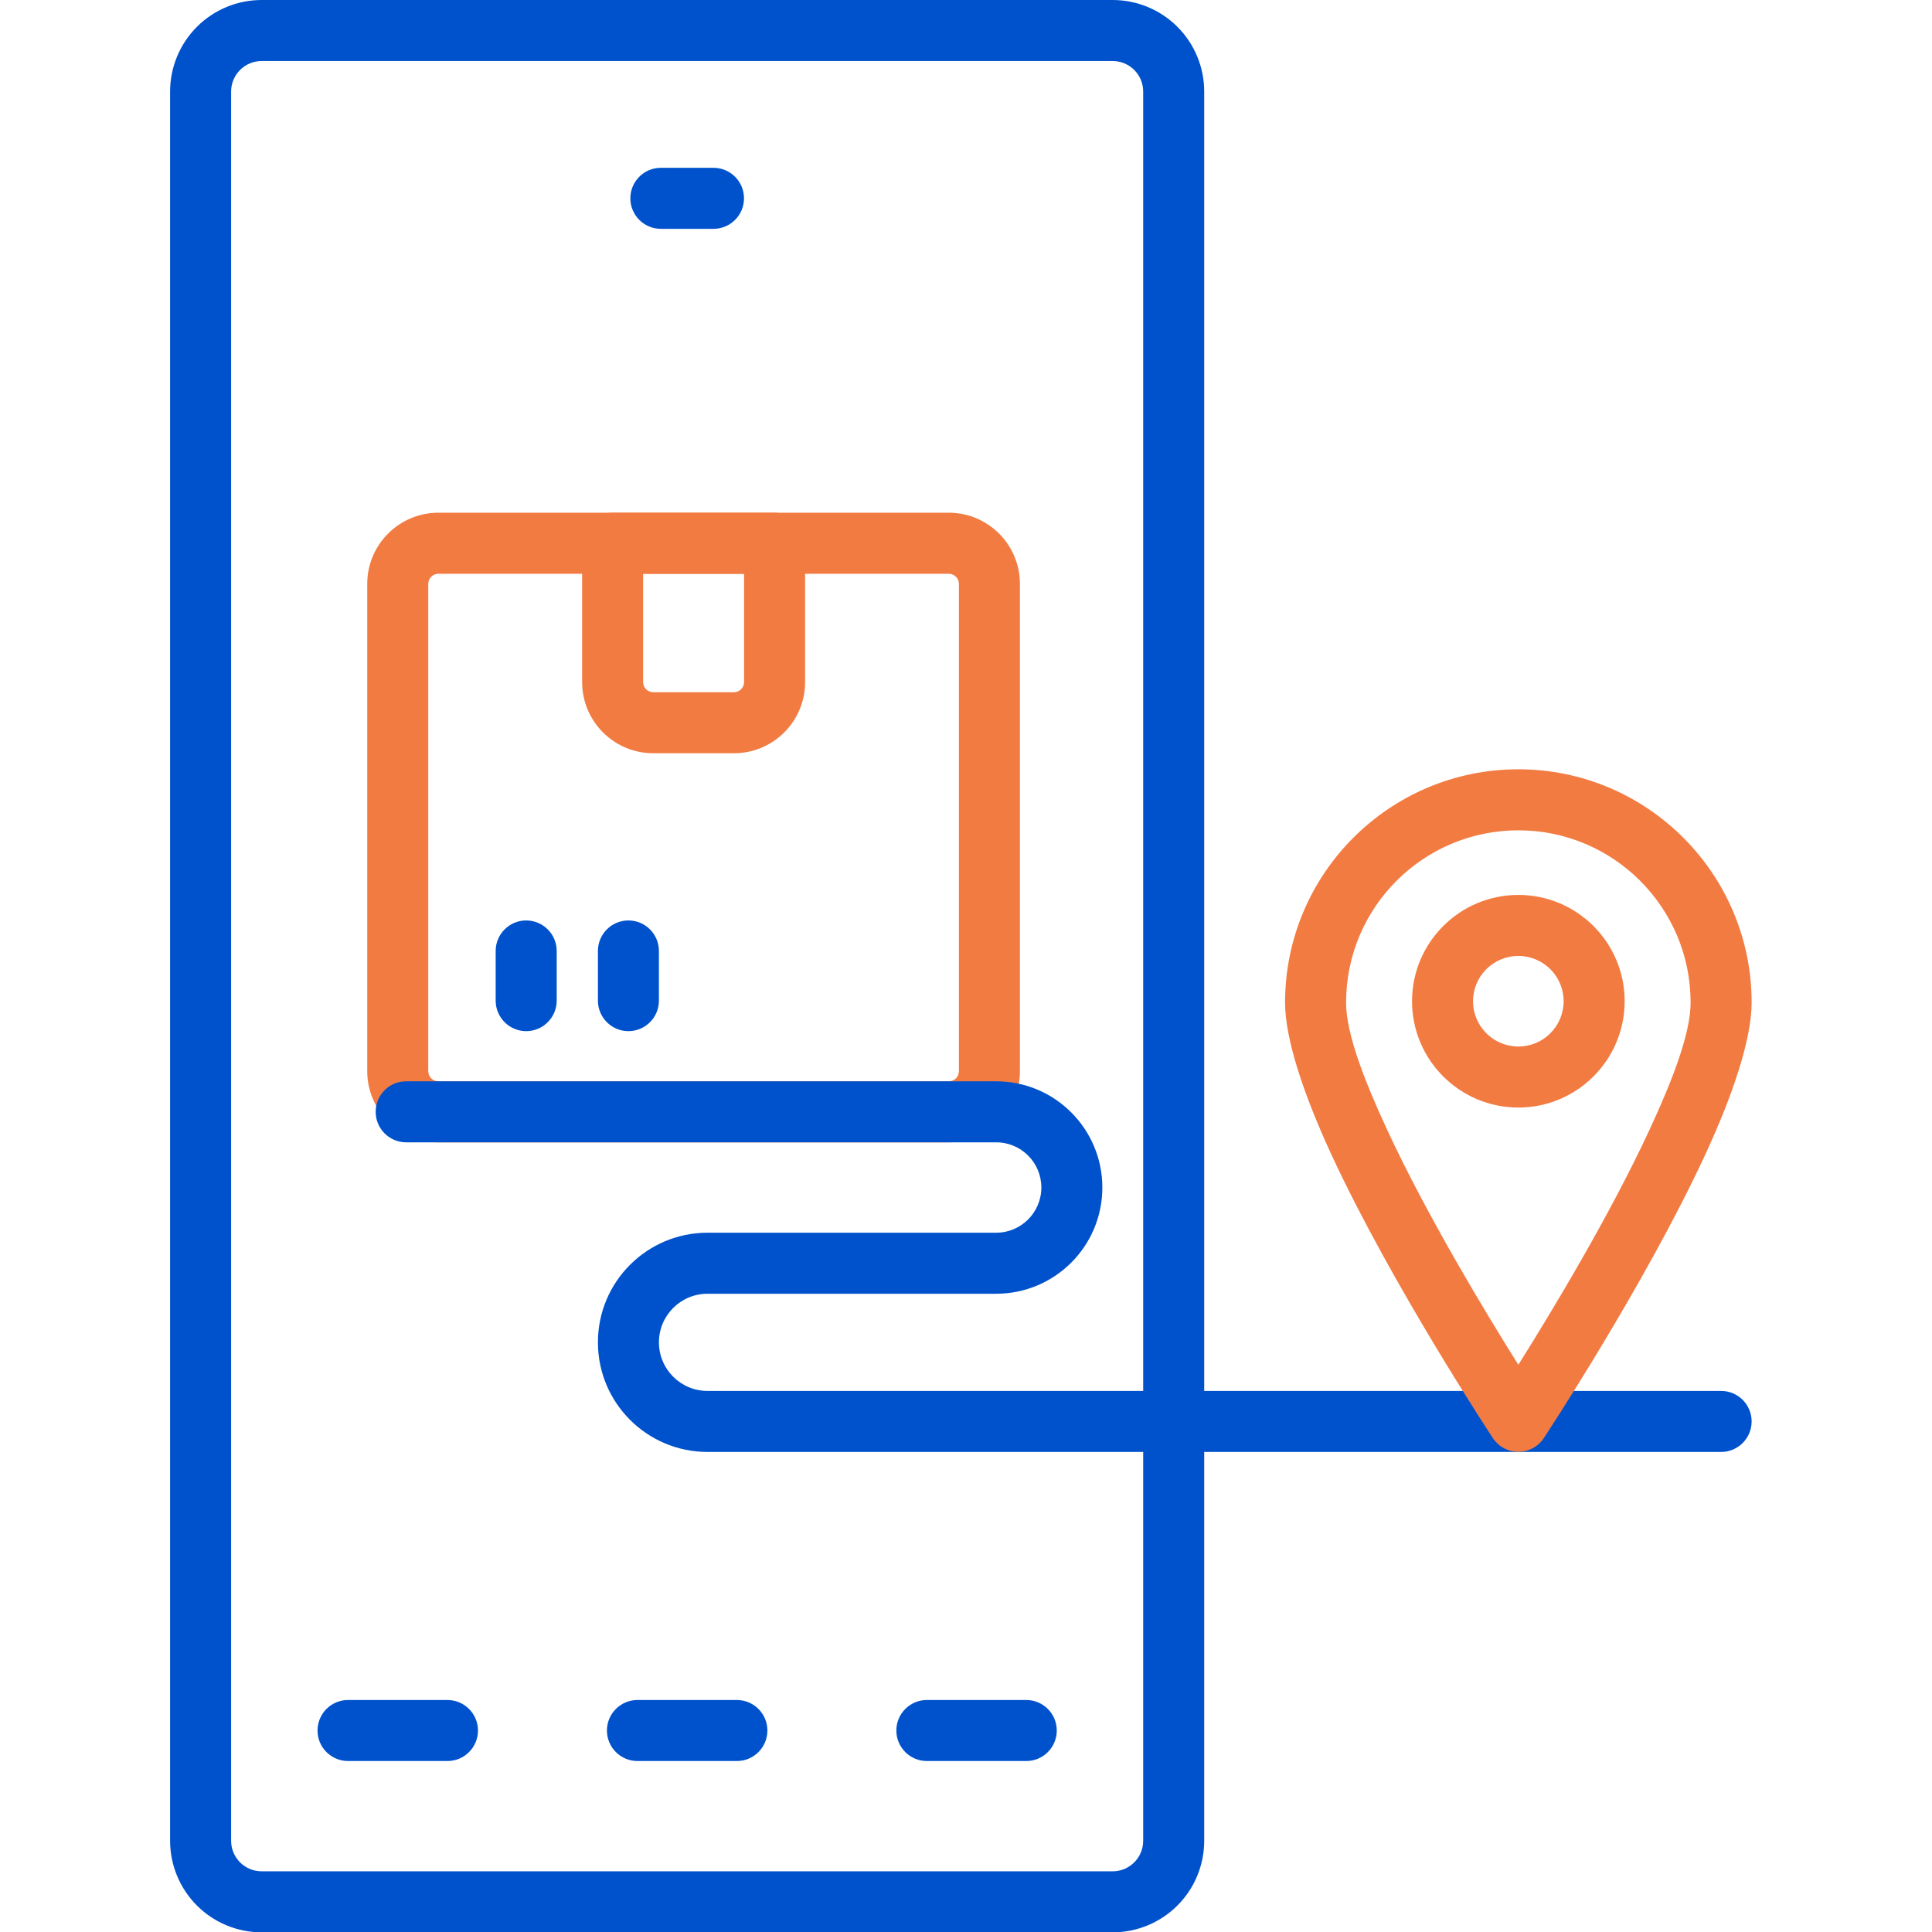
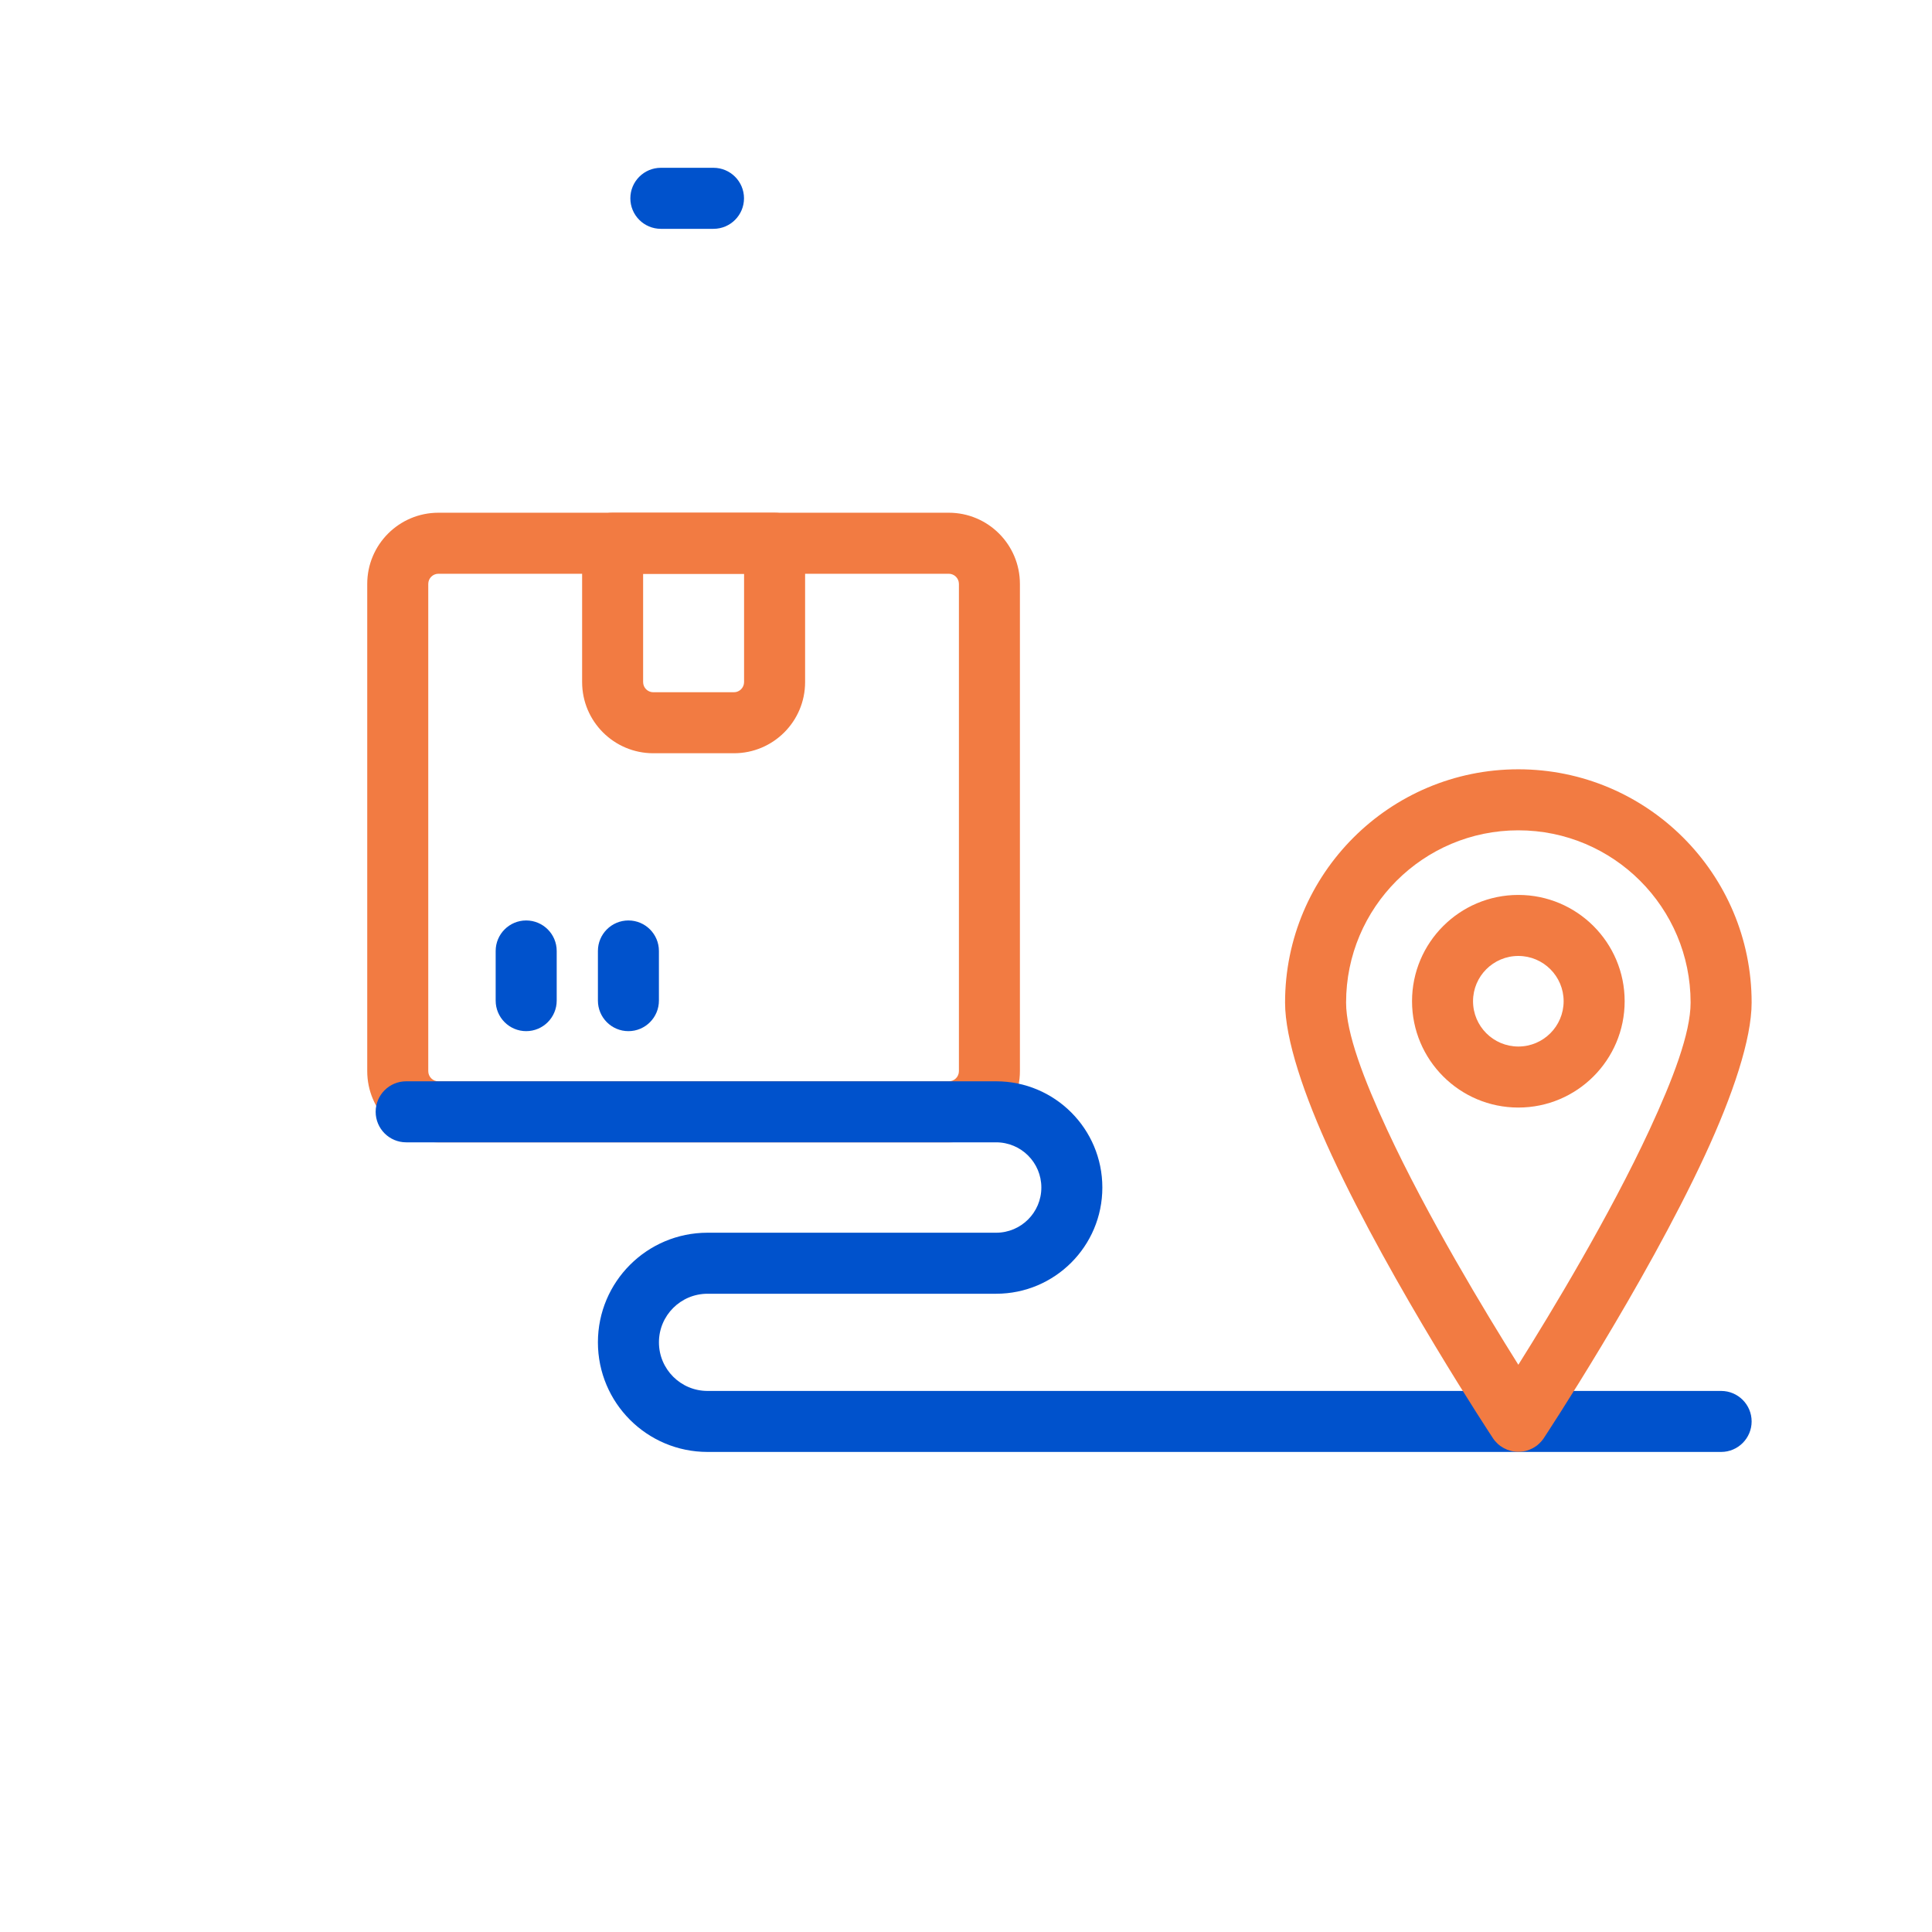
<svg xmlns="http://www.w3.org/2000/svg" width="75" height="75" viewBox="0 0 75 75" fill="none">
  <g clip-path="url(#clip0_1013_907)">
-     <path fill-rule="evenodd" clip-rule="evenodd" d="M46.747 3.553C46.747 2.611 46.373 1.707 45.707 1.041C45.04 0.374 44.136 0 43.194 0H10.156C9.214 0 8.311 0.374 7.644 1.041C6.978 1.707 6.603 2.611 6.603 3.553V71.46C6.603 72.402 6.978 73.306 7.644 73.972C8.31 74.639 9.214 75.013 10.156 75.013H43.194C44.136 75.013 45.04 74.639 45.707 73.972C46.373 73.306 46.747 72.402 46.747 71.46V3.553ZM44.378 3.553V71.46C44.378 71.774 44.254 72.075 44.031 72.297C43.809 72.52 43.508 72.644 43.194 72.644H10.156C9.842 72.644 9.541 72.52 9.319 72.297C9.097 72.075 8.972 71.774 8.972 71.46V3.553C8.972 3.239 9.097 2.938 9.319 2.716C9.541 2.494 9.842 2.369 10.156 2.369H43.194C43.508 2.369 43.809 2.494 44.031 2.716C44.254 2.938 44.378 3.239 44.378 3.553V3.553Z" fill="#0052CC" />
-     <path fill-rule="evenodd" clip-rule="evenodd" d="M13.511 68.363H17.37C18.024 68.363 18.555 67.832 18.555 67.179C18.555 66.525 18.024 65.994 17.37 65.994H13.511C12.857 65.994 12.326 66.525 12.326 67.179C12.326 67.832 12.857 68.363 13.511 68.363Z" fill="#0052CC" />
-     <path fill-rule="evenodd" clip-rule="evenodd" d="M35.98 68.363H39.84C40.493 68.363 41.024 67.832 41.024 67.179C41.024 66.525 40.493 65.994 39.84 65.994H35.98C35.327 65.994 34.796 66.525 34.796 67.179C34.796 67.832 35.327 68.363 35.98 68.363Z" fill="#0052CC" />
-     <path fill-rule="evenodd" clip-rule="evenodd" d="M24.746 68.363H28.605C29.259 68.363 29.79 67.832 29.79 67.179C29.79 66.525 29.259 65.994 28.605 65.994H24.746C24.092 65.994 23.561 66.525 23.561 67.179C23.561 67.832 24.092 68.363 24.746 68.363Z" fill="#0052CC" />
    <path fill-rule="evenodd" clip-rule="evenodd" d="M25.654 8.883H27.698C28.351 8.883 28.882 8.352 28.882 7.699C28.882 7.045 28.351 6.514 27.698 6.514H25.654C25.001 6.514 24.47 7.045 24.47 7.699C24.47 8.352 25.001 8.883 25.654 8.883Z" fill="#0052CC" />
    <path fill-rule="evenodd" clip-rule="evenodd" d="M39.593 22.668C39.593 21.141 38.356 19.904 36.83 19.904H17.02C15.493 19.904 14.256 21.141 14.256 22.668V41.582C14.256 43.108 15.493 44.346 17.02 44.346H36.83C38.356 44.346 39.593 43.108 39.593 41.582V22.668ZM37.225 22.668V41.582C37.225 41.8 37.047 41.977 36.83 41.977H17.02C16.802 41.977 16.625 41.8 16.625 41.582V22.668C16.625 22.449 16.802 22.273 17.02 22.273H36.83C37.047 22.273 37.225 22.449 37.225 22.668V22.668Z" fill="#F27B42" />
    <path fill-rule="evenodd" clip-rule="evenodd" d="M31.254 21.088C31.254 20.434 30.723 19.904 30.07 19.904H23.782C23.128 19.904 22.598 20.434 22.598 21.088V26.478C22.598 28.004 23.835 29.241 25.361 29.241H28.491C30.017 29.241 31.254 28.004 31.254 26.478L31.254 21.088ZM28.885 22.273V26.478C28.884 26.696 28.708 26.873 28.49 26.873H25.361C25.142 26.873 24.966 26.696 24.966 26.478V22.273H28.885Z" fill="#F27B42" />
    <path fill-rule="evenodd" clip-rule="evenodd" d="M19.242 36.916V38.844C19.242 39.498 19.773 40.029 20.426 40.029C21.08 40.029 21.611 39.498 21.611 38.844V36.916C21.611 36.263 21.08 35.732 20.426 35.732C19.773 35.732 19.242 36.263 19.242 36.916Z" fill="#0052CC" />
    <path fill-rule="evenodd" clip-rule="evenodd" d="M23.211 36.916V38.844C23.211 39.498 23.741 40.029 24.395 40.029C25.049 40.029 25.579 39.498 25.579 38.844V36.916C25.579 36.263 25.049 35.732 24.395 35.732C23.741 35.732 23.211 36.263 23.211 36.916V36.916Z" fill="#0052CC" />
    <path fill-rule="evenodd" clip-rule="evenodd" d="M15.767 44.345H38.67C39.639 44.345 40.425 45.129 40.425 46.099C40.425 47.068 39.639 47.854 38.67 47.854H27.466C25.116 47.854 23.211 49.759 23.211 52.108V52.11C23.211 54.459 25.116 56.364 27.466 56.364H66.814C67.468 56.364 67.998 55.833 67.998 55.18C67.998 54.526 67.468 53.996 66.814 53.996H27.466C26.424 53.996 25.58 53.151 25.58 52.11V52.108C25.58 51.067 26.424 50.223 27.466 50.223H38.67C40.947 50.223 42.793 48.377 42.793 46.1C42.793 43.822 40.947 41.976 38.67 41.976H15.767C15.114 41.976 14.583 42.507 14.583 43.16C14.583 43.814 15.114 44.345 15.767 44.345Z" fill="#0052CC" />
    <path fill-rule="evenodd" clip-rule="evenodd" d="M58.942 29.864C53.944 29.864 49.886 33.921 49.886 38.919C49.886 40.34 50.616 42.514 51.696 44.845C54.043 49.908 57.954 55.828 57.954 55.828C58.173 56.16 58.544 56.359 58.942 56.359C59.34 56.359 59.711 56.16 59.93 55.828C59.93 55.828 63.84 49.908 66.187 44.845C67.268 42.514 67.998 40.339 67.998 38.919C67.998 33.922 63.94 29.864 58.942 29.864ZM58.942 32.233C62.633 32.233 65.629 35.228 65.629 38.919C65.629 40.107 64.941 41.9 64.038 43.849C62.485 47.2 60.225 50.937 58.942 52.98C57.659 50.937 55.399 47.199 53.845 43.849C52.942 41.9 52.255 40.107 52.255 38.919C52.255 35.228 55.251 32.233 58.942 32.233ZM58.942 34.741C56.664 34.741 54.815 36.59 54.815 38.867C54.815 41.145 56.663 42.995 58.942 42.995C61.22 42.995 63.069 41.146 63.069 38.867C63.069 36.59 61.22 34.741 58.942 34.741ZM58.942 37.11C59.912 37.11 60.7 37.897 60.7 38.867C60.7 39.837 59.913 40.626 58.942 40.626C57.972 40.626 57.183 39.838 57.183 38.867C57.183 37.897 57.971 37.11 58.942 37.11Z" fill="#F27B42" />
  </g>
  <defs>
    <clipPath id="clip0_1013_907">
      <rect width="75" height="75" fill="white" />
    </clipPath>
  </defs>
</svg>